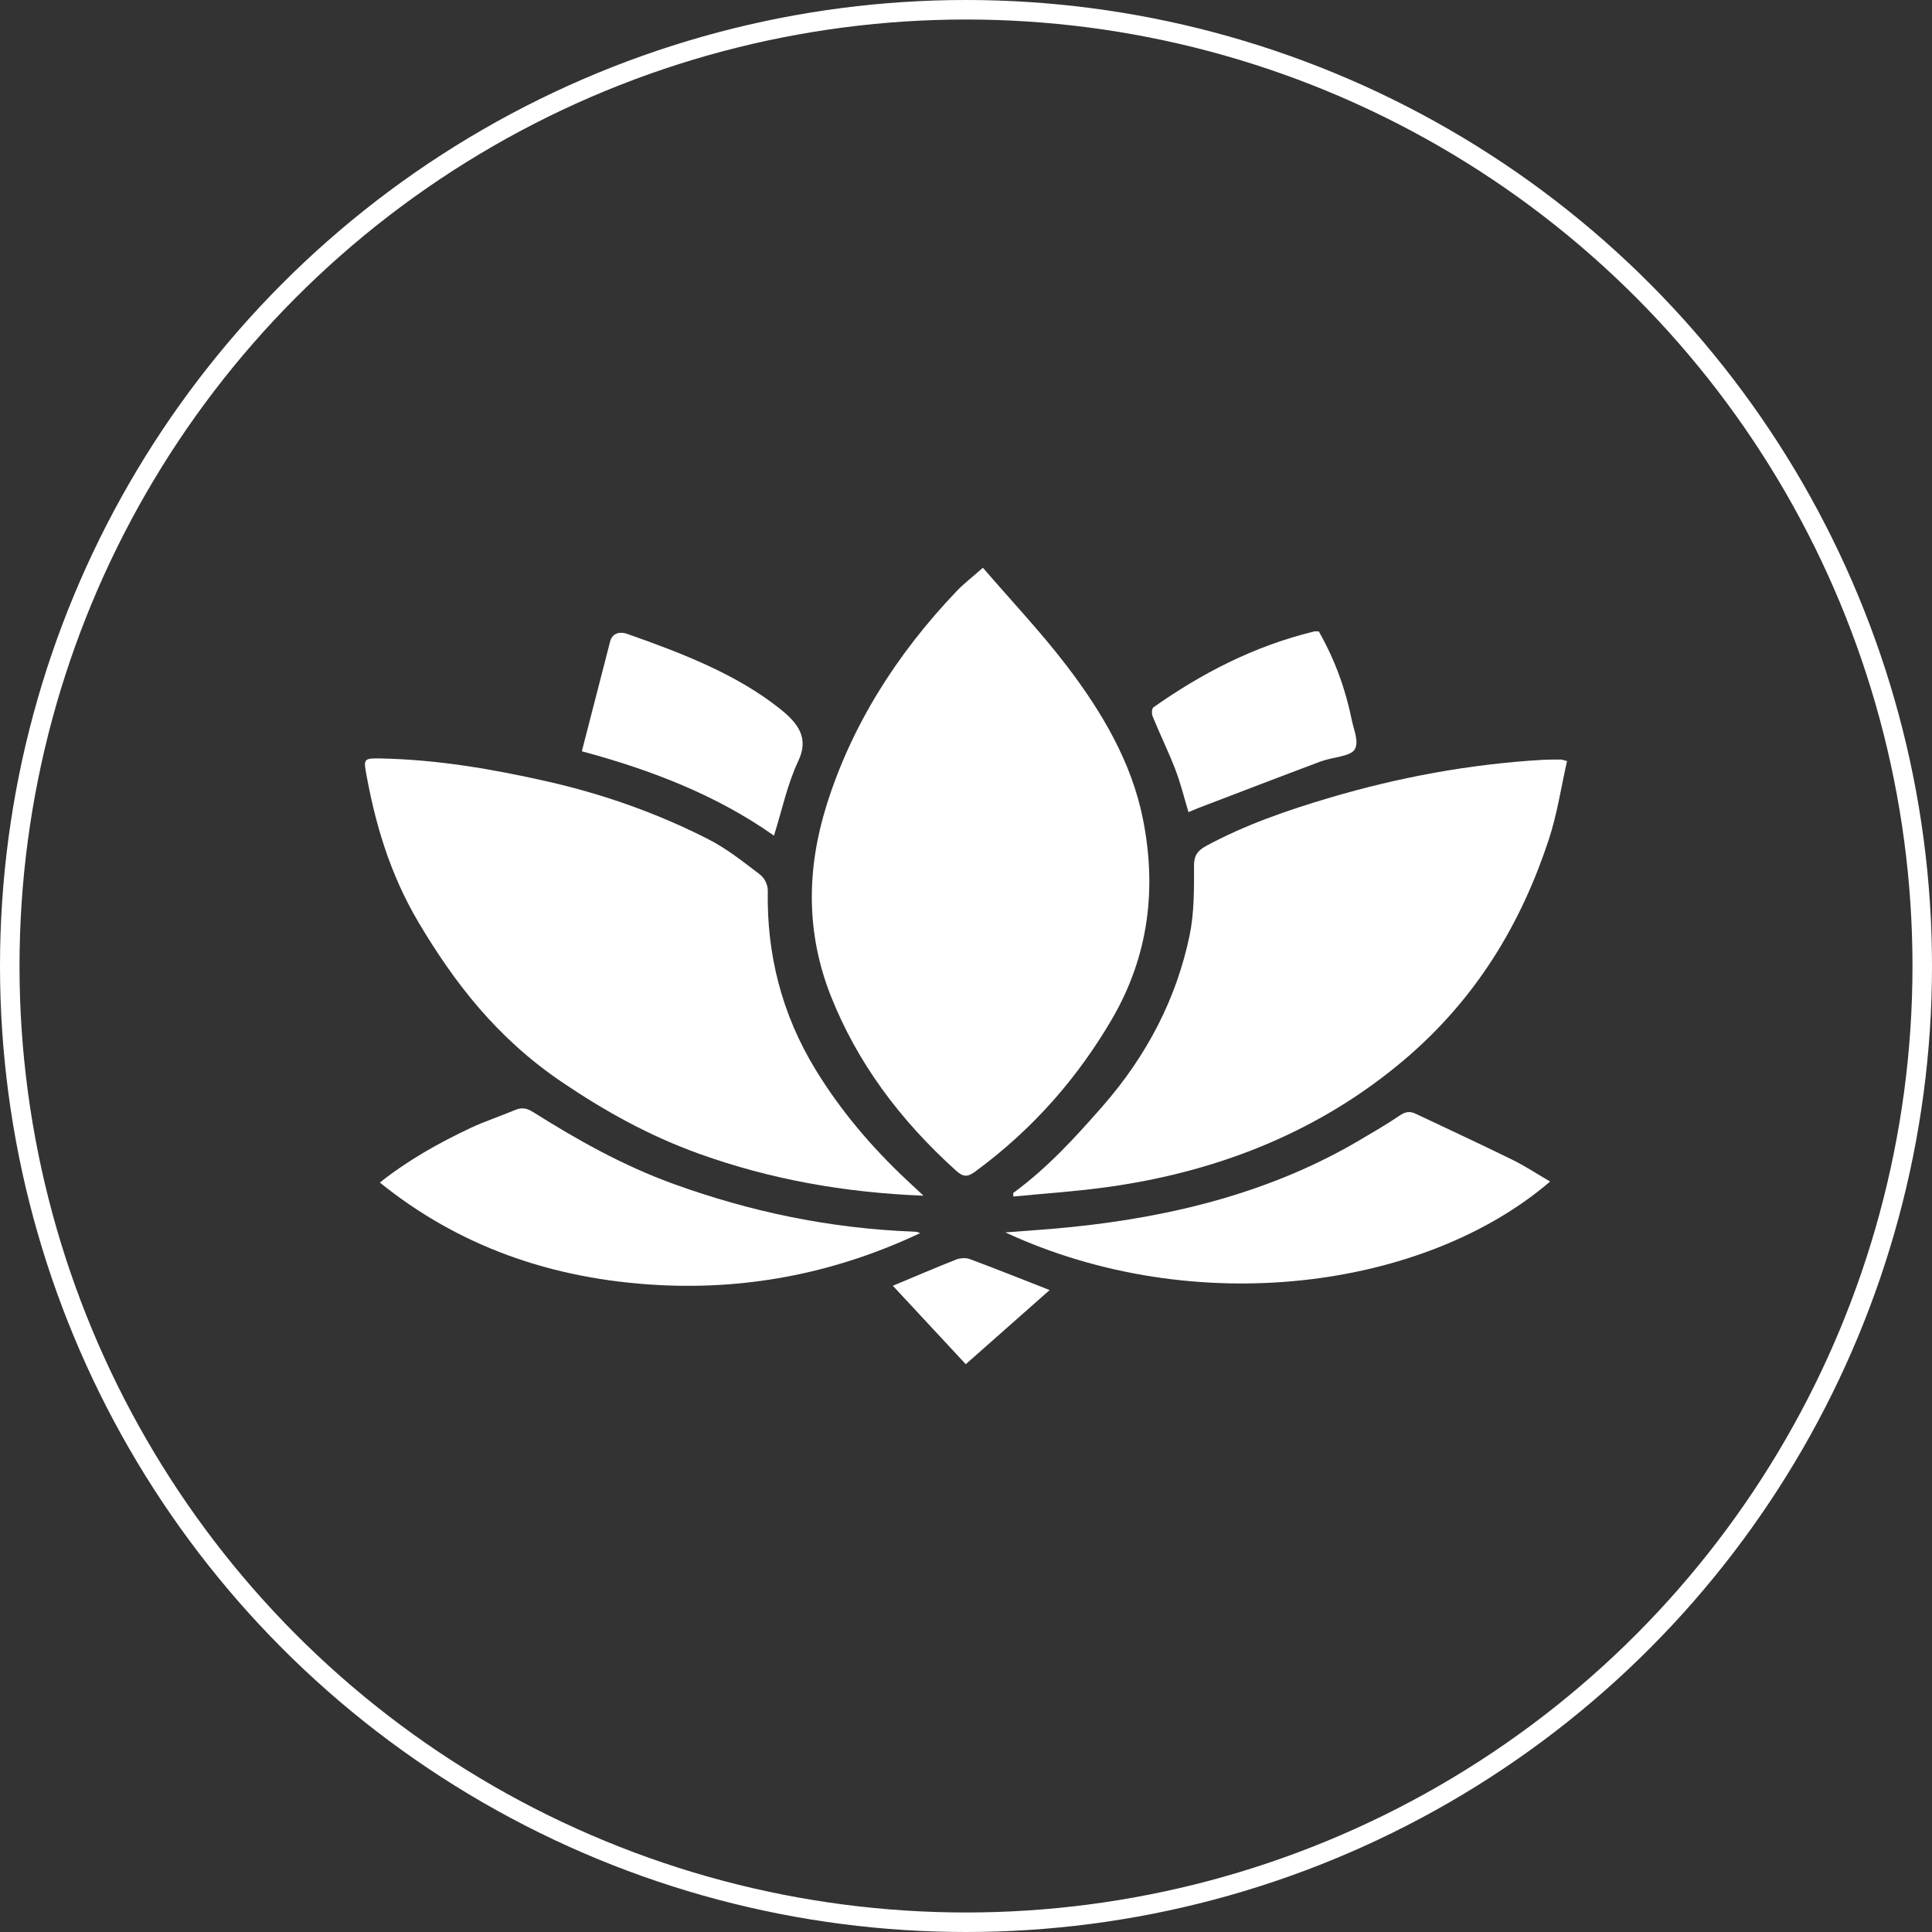
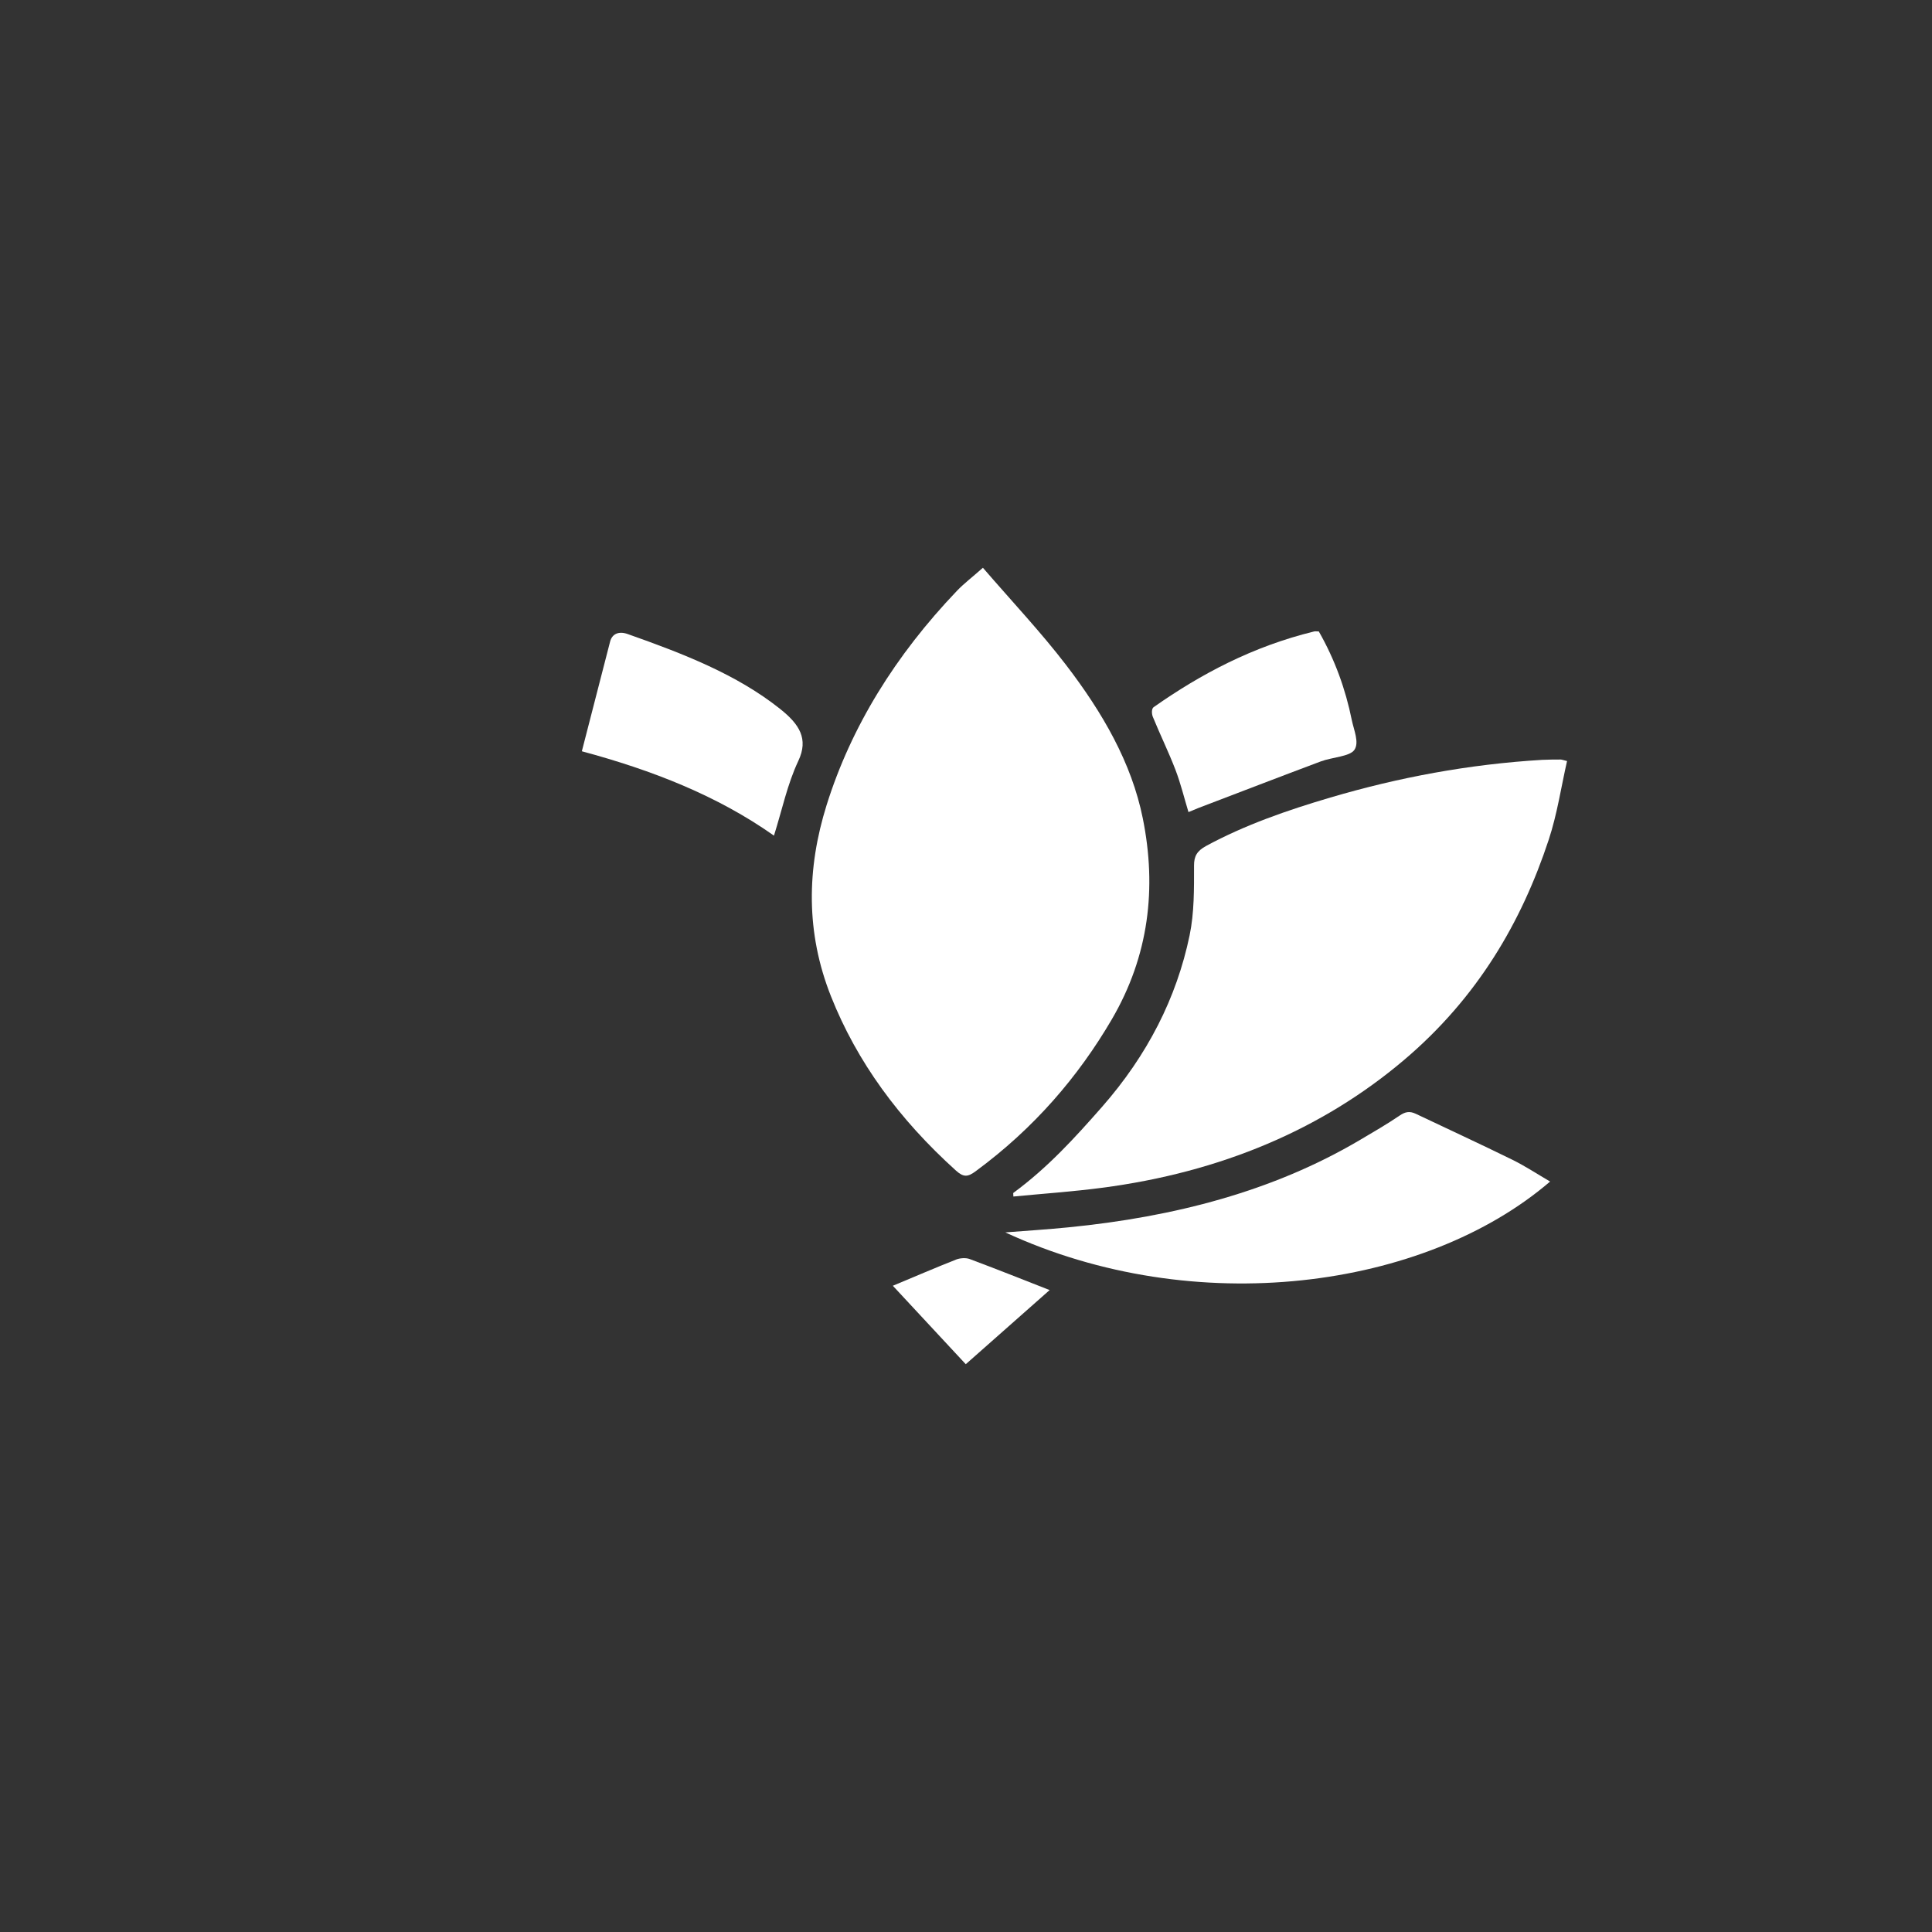
<svg xmlns="http://www.w3.org/2000/svg" id="b" viewBox="0 0 99 99">
  <rect x="0" y="0" width="99" height="99" fill="#333333" stroke="none" />
-   <circle cx="49.5" cy="49.5" r="49" style="fill:none; stroke:#fff;" />
  <path d="M50.368,29.095c1.473,1.71,2.972,3.297,4.263,4.984,1.865,2.435,3.354,5.001,3.929,7.858.719,3.568.318,7.042-1.598,10.313-1.704,2.909-3.964,5.56-6.975,7.773-.398.294-.616.308-1.002-.04-2.914-2.629-5.068-5.569-6.4-8.92-1.303-3.277-1.245-6.557-.228-9.808,1.255-4.008,3.524-7.678,6.686-10.987.347-.363.764-.679,1.322-1.173h.003Z" style="fill:#fff;" />
-   <path d="M47.322,61.27c-4.102-.16-7.864-.848-11.462-2.135-2.622-.939-4.914-2.229-7.084-3.699-3.322-2.252-5.508-5.101-7.338-8.187-1.464-2.475-2.228-5.078-2.699-7.756-.106-.602-.032-.645.777-.628,2.914.06,5.726.545,8.516,1.176,2.931.662,5.672,1.647,8.22,2.94.989.5,1.836,1.182,2.687,1.83.25.188.411.551.404.833-.058,3.214.693,6.303,2.465,9.194,1.242,2.032,2.825,3.919,4.677,5.652.244.228.485.454.838.782v-.003Z" style="fill:#fff;" />
  <path d="M80.299,38.997c-.305,1.344-.504,2.715-.94,4.036-1.387,4.202-3.637,8.087-7.427,11.295-4.192,3.545-9.373,5.74-15.462,6.537-1.499.197-3.014.3-4.542.448,0-.126-.019-.171,0-.188,1.769-1.299,3.158-2.832,4.529-4.39,2.35-2.675,3.836-5.612,4.5-8.8.244-1.176.228-2.392.228-3.588,0-.462.141-.739.62-.999,1.974-1.07,4.147-1.827,6.368-2.481,3.499-1.033,7.11-1.707,10.849-1.93.311-.017.629-.014.941-.017.061,0,.125.026.334.077h.003Z" style="fill:#fff;" />
-   <path d="M19.464,60.597c1.438-1.142,2.998-2.018,4.648-2.797.729-.343,1.518-.599,2.269-.916.369-.154.619-.1.947.108,2.244,1.41,4.568,2.726,7.19,3.677,3.903,1.413,7.986,2.281,12.293,2.443.109.003.215.014.337.077-4.121,1.944-8.58,2.914-13.391,2.66-5.563-.294-10.31-2.038-14.293-5.252Z" style="fill:#fff;" />
-   <path d="M79.427,60.548c-6.429,5.515-18.196,7.105-27.912,2.603,1.136-.089,2.192-.154,3.242-.26,5.424-.537,10.48-1.85,14.906-4.462.696-.411,1.403-.819,2.061-1.267.289-.197.514-.234.825-.088,1.647.782,3.309,1.55,4.943,2.352.674.331,1.29.742,1.939,1.119l-.003.003Z" style="fill:#fff;" />
+   <path d="M79.427,60.548c-6.429,5.515-18.196,7.105-27.912,2.603,1.136-.089,2.192-.154,3.242-.26,5.424-.537,10.48-1.85,14.906-4.462.696-.411,1.403-.819,2.061-1.267.289-.197.514-.234.825-.088,1.647.782,3.309,1.55,4.943,2.352.674.331,1.29.742,1.939,1.119l-.003.003" style="fill:#fff;" />
  <path d="M39.663,42.822c-2.911-2.055-6.24-3.354-9.848-4.325.488-1.89.966-3.756,1.448-5.62.103-.4.446-.548.899-.388,2.831.999,5.598,2.069,7.822,3.845.969.774,1.464,1.519.921,2.663-.562,1.196-.822,2.478-1.245,3.822l.003.003Z" style="fill:#fff;" />
  <path d="M67.582,32.363c.822,1.442,1.367,2.957,1.685,4.527.106.52.398,1.159.132,1.539-.237.34-1.139.371-1.72.588-2.096.785-4.179,1.59-6.269,2.386-.154.06-.305.126-.51.211-.228-.754-.401-1.476-.671-2.178-.35-.911-.786-1.798-1.155-2.703-.061-.151-.074-.414.042-.497,2.427-1.704,5.081-3.111,8.223-3.879.061-.014.132,0,.247,0l-.003.006Z" style="fill:#fff;" />
  <path d="M45.749,65.886c1.149-.479,2.192-.928,3.252-1.347.189-.074.494-.094.68-.026,1.351.505,2.687,1.036,4.105,1.593-1.422,1.256-2.834,2.503-4.298,3.799-1.31-1.41-2.51-2.7-3.736-4.019h-.003Z" style="fill:#fff;" />
</svg>